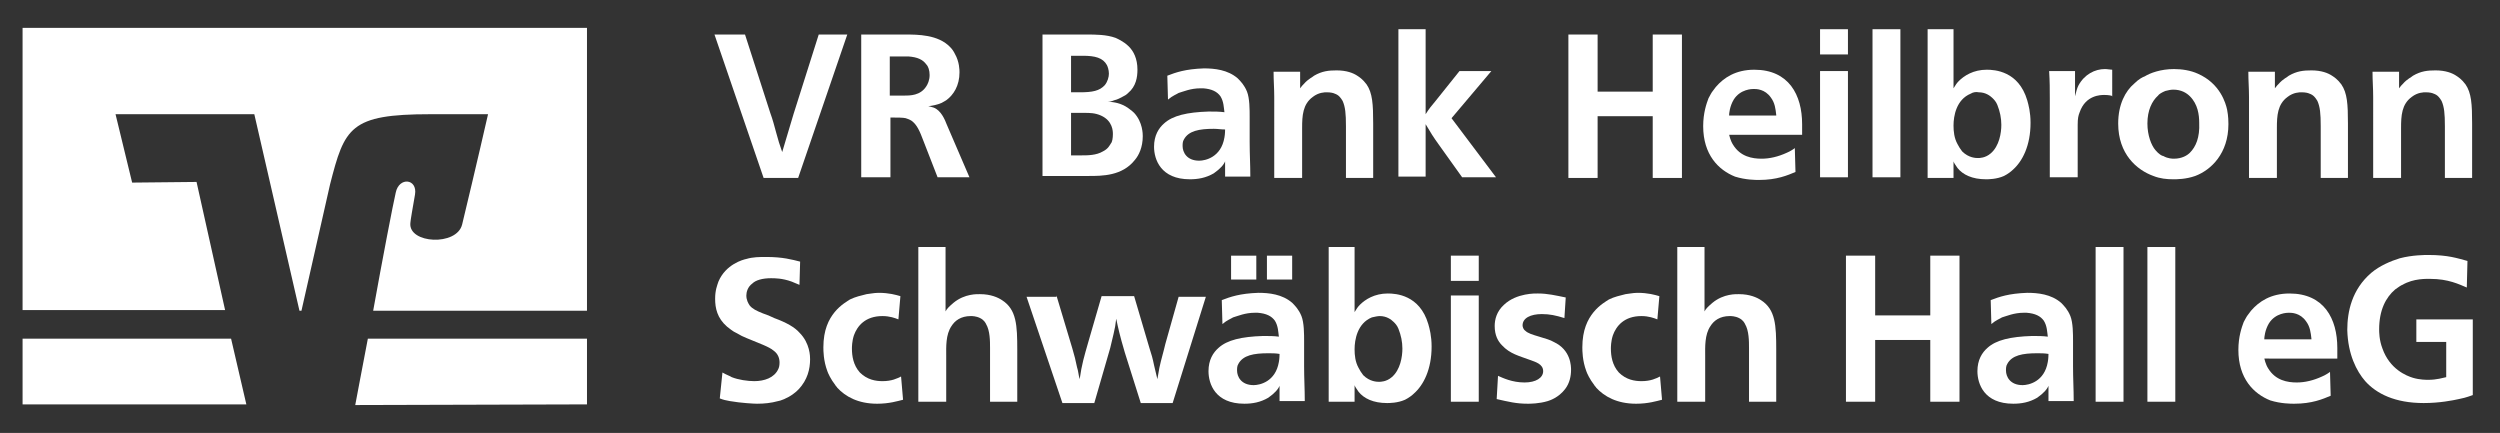
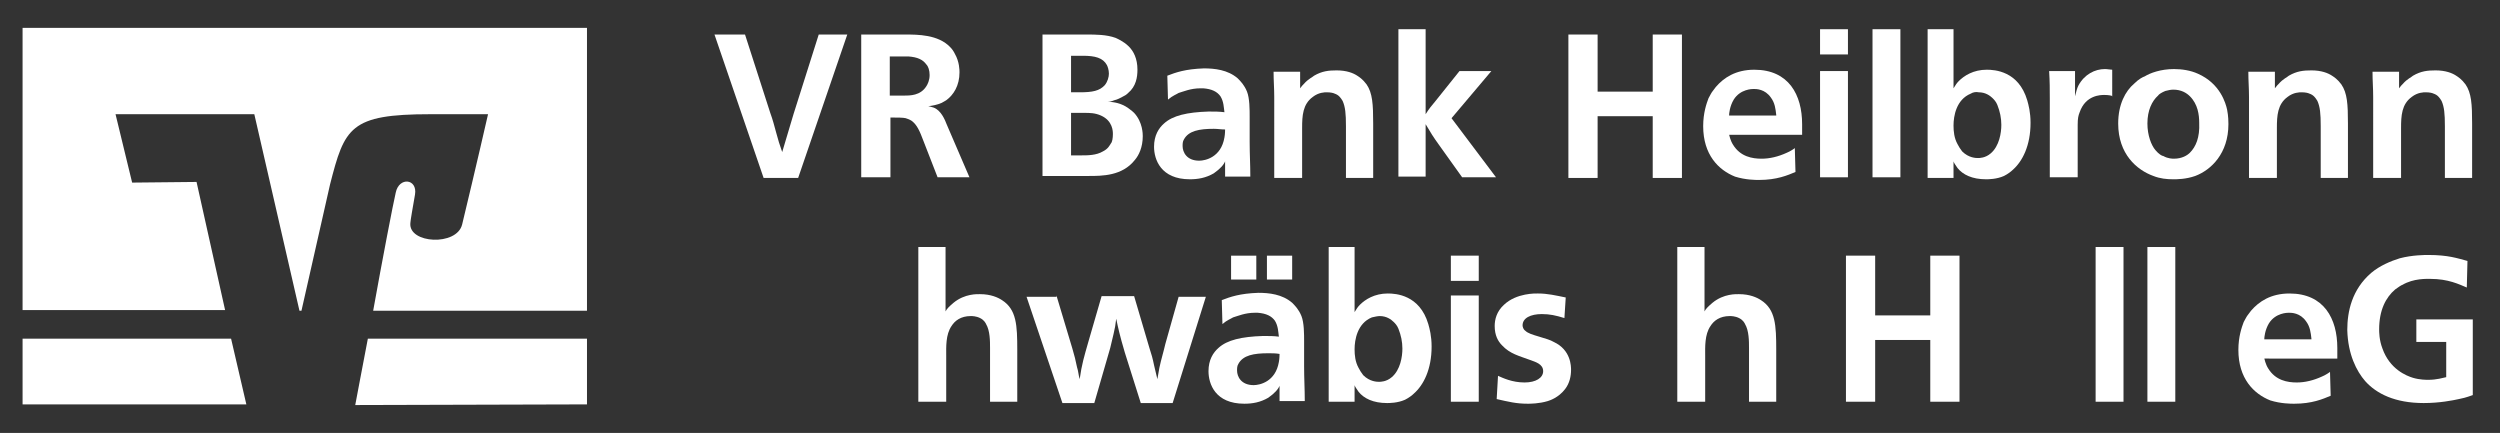
<svg xmlns="http://www.w3.org/2000/svg" id="Ebene_1" style="enable-background:new 0 0 376.5 65.2;" version="1.1" viewBox="0 0 376.5 65.2" x="0px" y="0px">
  <rect x="0" y="0" width="376.5" height="65.2" fill="#333333" stroke="none" />
  <style type="text/css">
	.st0{fill:#FFFFFF;}
	.st1{display:none;fill:none;stroke:#E6007E;stroke-width:0.212;stroke-miterlimit:10;}
	.st2{display:none;fill:none;stroke:#E6007E;stroke-width:0.22;stroke-miterlimit:10;}
</style>
  <path class="st0" d="M88.4,60.9V51h-33c-0.9,4.6-1.6,8.5-1.9,10" />
  <polyline class="st0" points="3.4,51 3.4,60.9 37.1,60.9 34.8,51" />
  <path class="st0" d="M19.9,27.5l-2.5-10.3h20.9l6.8,29.6h0.3l4.3-19c2.2-8.6,3-10.6,15.1-10.6c2.6,0,8.7,0,8.7,0s-1.8,7.9-3.9,16.6&#10; c-0.8,3.3-8.1,2.9-7.8-0.2c0-0.3,0.4-2.6,0.7-4.3c0.4-2.4-2.4-2.7-2.9-0.3c-0.4,1.7-2,10-3.4,17.8h32.2V4.2h-85v42.5h30.5l-4.3-19.3" />
  <rect class="st0" height="3.8" width="4.2" x="218.5" y="38.5" />
  <path class="st0" d="M116,17c0.4,1.1,0.6,1.9,0.9,3c0.3,1.1,0.5,1.8,0.9,2.9c0.6-2.1,1.1-3.6,1.7-5.7l3.8-12h4.3l-7.4,21.6H115&#10; l-7.4-21.6h4.6L116,17z" />
  <path class="st0" d="M146,26.7h-4.8l-2.1-5.4c-0.6-1.6-1-2.5-1.8-3.1c-0.3-0.2-0.6-0.3-0.9-0.4c-0.4-0.1-1.3-0.1-2.3-0.1v9h-4.4V5.2&#10; h6.6c1.9,0,5,0,6.8,1.9c0.3,0.3,0.5,0.6,0.7,1c0.7,1.2,0.7,2.5,0.7,2.8c0,2-0.9,3.4-2,4.2c-0.2,0.1-0.3,0.2-0.7,0.4&#10; c-0.7,0.3-1.3,0.4-2,0.5c0.1,0,0.5,0.1,0.8,0.2c1.1,0.4,1.7,1.8,2,2.6L146,26.7z M134,14.4c0.7,0,1.3,0,2,0c1.1,0,2.6,0,3.5-1.4&#10; c0.2-0.3,0.5-0.9,0.5-1.7c0-0.7-0.2-1.3-0.5-1.6c-0.5-0.7-1.3-1.1-2.7-1.2c-0.3,0-0.5,0-0.8,0H134V14.4z" />
  <path class="st0" d="M163.6,5.2c1.4,0,3,0,4.4,0.5c0.2,0.1,1.2,0.5,2,1.3c0.7,0.7,1.3,1.8,1.3,3.5c0,1.1-0.2,2.5-1.4,3.5&#10; c-0.3,0.3-0.5,0.4-0.9,0.6c-0.2,0.1-0.7,0.4-1.2,0.5c-0.5,0.2-0.6,0.2-1,0.2c1.1,0.1,1.9,0.2,3,0.9c0.1,0.1,0.6,0.4,1,0.8&#10; c1.3,1.4,1.3,3.2,1.3,3.5c0,1.7-0.6,2.9-1.2,3.6c-1.9,2.4-4.9,2.4-7,2.4h-6.9V5.2H163.6z M161.3,13.9c0.4,0,0.8,0,1.3,0&#10; c1.9,0,3-0.2,3.8-1.1c0.4-0.5,0.6-1.2,0.6-1.7c0-0.6-0.2-1.1-0.3-1.3c-0.6-1.1-1.8-1.4-3.6-1.4c-0.6,0-1.1,0-1.8,0V13.9z&#10;  M161.3,23.4c0.4,0,0.8,0,1.3,0h0.2c1,0,2.3,0,3.3-0.6c0.8-0.4,1-0.9,1.2-1.2c0.2-0.2,0.3-0.8,0.3-1.4c0-0.4,0-2-1.8-2.8&#10; c-0.9-0.4-1.7-0.4-2.5-0.4h-2V23.4z" />
  <path class="st0" d="M184.5,26.7v-2.4c-0.2,0.5-0.7,1.1-1.7,1.8c-1.2,0.7-2.4,0.9-3.6,0.9c-4.4,0-5.4-3-5.4-4.9&#10; c0-1.7,0.7-2.8,1.5-3.5c1.3-1.2,3.5-1.7,6.7-1.8h0.2c0.8,0,1.4,0,2.2,0.1c-0.1-0.7-0.1-1.6-0.6-2.4c-0.5-0.7-1.3-1.1-2.6-1.2h-0.4&#10; c-1.5,0-2.6,0.5-3.3,0.7c-0.3,0.2-0.9,0.4-1.6,1l-0.1-3.6c1.3-0.5,2.7-1,5.5-1.1c1.6,0,3.6,0.2,5.1,1.5c0.4,0.4,1,1,1.4,2&#10; c0.4,1,0.4,2.7,0.4,3.8v3.8c0,1.9,0.1,3.3,0.1,5.2H184.5z M182.8,19.4c-2.2,0-3.8,0.3-4.5,1.6c-0.2,0.3-0.2,0.7-0.2,1&#10; c0,0.9,0.6,2.2,2.5,2.2c0.9,0,3.3-0.5,3.8-3.5c0.1-0.5,0.1-1.2,0.1-1.2C183.9,19.5,183.4,19.4,182.8,19.4z" />
  <path class="st0" d="M202.7,26.7V19c0-1.9-0.1-2.9-0.5-3.8c-0.3-0.5-0.6-0.9-1.2-1.1c-0.2-0.1-0.6-0.2-1.2-0.2c-0.3,0-1.2,0-2.1,0.7&#10; c-1.5,1.1-1.6,2.8-1.6,4.7v7.5h-4.2V14.6c0-1.4-0.1-2.4-0.1-3.8h4v2.5c0.2-0.3,0.4-0.5,0.6-0.7c0.6-0.7,1.3-1,1.5-1.2&#10; c1.2-0.7,2.2-0.8,3.4-0.8c1.5,0,2.5,0.4,3.1,0.8c0.3,0.2,0.8,0.5,1.4,1.3c0.9,1.3,1,3,1,5.9v8.2H202.7z" />
  <path class="st0" d="M214.7,17.2c0.5-0.8,0.9-1.3,1.5-2l3.6-4.5h4.8l-6,7.1l6.7,8.9h-5.1l-3.5-4.9c-0.8-1.1-1.3-1.9-2-3.1v7.9h-4.1&#10; V4.4h4.1V17.2z" />
  <path class="st0" d="M240.6,13.8h8.3V5.2h4.4v21.6h-4.4v-9.3h-8.3v9.3h-4.4V5.2h4.4V13.8z" />
  <path class="st0" d="M260.4,20.2c0,0.1,0.2,1,0.6,1.6c1.1,1.8,2.9,2.1,4.3,2.1c1.2,0,2.5-0.3,3.8-0.9c0.5-0.2,1.1-0.6,1.2-0.7&#10; l0.1,3.6c-1.2,0.5-2.8,1.2-5.5,1.2c-0.5,0-2,0-3.6-0.5c-2.5-1-4.8-3.3-4.8-7.6c0-2,0.5-3.4,0.8-4.2c0.2-0.4,0.5-0.9,0.5-0.9&#10; c0.2-0.3,0.4-0.5,0.6-0.8c1.2-1.4,3-2.6,5.8-2.6c5.2,0,7.2,3.8,7.2,8.2c0,0.5,0,1.1,0,1.6H260.4z M267.5,17.3&#10; c-0.1-0.9-0.2-1.8-0.8-2.6c-0.9-1.3-2.2-1.3-2.6-1.3c-0.2,0-2,0-3,1.6c-0.6,1-0.7,2.1-0.7,2.4H267.5z" />
  <path class="st0" d="M286.2,4.4v22.3H282V4.4H286.2z" />
  <path class="st0" d="M294.2,4.4v8.9c0.3-0.5,0.5-0.8,0.8-1.1c0.8-0.8,2.2-1.7,4.2-1.7c1.2,0,4.8,0.2,6.1,4.6&#10; c0.2,0.7,0.5,1.8,0.5,3.4c0,3.4-1.2,5.8-2.7,7.1c-0.2,0.2-0.7,0.6-1.3,0.9c-1.1,0.5-2.4,0.5-2.7,0.5c-2.1,0-3.5-0.7-4.3-1.7&#10; c-0.3-0.4-0.6-0.9-0.6-1v2.5h-3.9V4.4H294.2z M296.8,14.1c-2.2,0.9-2.6,3.4-2.6,4.8c0,0.9,0.1,1.9,0.6,2.8c0.2,0.4,0.4,0.7,0.7,1.1&#10; c1,1,2.1,1,2.4,1c0.2,0,1.1,0,1.9-0.7c1.3-1.1,1.6-3.1,1.6-4.3c0-1-0.2-2-0.6-3c-0.2-0.5-0.5-0.8-0.7-1c-0.4-0.4-1.1-0.9-2.1-0.9&#10; C297.6,13.8,297.1,13.9,296.8,14.1z" />
  <path class="st0" d="M318.2,14.5c-0.2-0.1-0.6-0.2-1.3-0.2c-0.5,0-2.8,0-3.7,2.6c-0.2,0.5-0.3,0.9-0.3,1.9c0,0.6,0,1,0,1.6v6.3h-4.2&#10; V14.9c0-1.5,0-2.6-0.1-4.2h3.9v3.8c0.2-0.8,0.3-1.2,0.5-1.6c0.9-1.7,2.5-2.5,4-2.5c0.4,0,0.8,0.1,1.1,0.1V14.5z" />
  <path class="st0" d="M331,11.1c3.4,1.5,4.2,4.5,4.4,5.4c0.2,1,0.2,1.9,0.2,2.2c0,4.4-2.6,6.9-5,7.8c-1.4,0.5-2.8,0.5-3.3,0.5&#10; c-1,0-2-0.1-3-0.5c-2.5-0.9-5.3-3.3-5.3-7.9c0-2.9,1.1-4.9,2.4-6c0.7-0.7,1.3-1,1.6-1.1c0.8-0.5,2.4-1.1,4.4-1.1&#10; C328.6,10.4,329.9,10.6,331,11.1z M326.1,13.7c-0.5,0.2-1,0.5-1.1,0.7c-0.9,0.8-1.6,2.2-1.6,4.2c0,1.8,0.6,3.3,1.2,4&#10; c0.5,0.6,1,0.9,1.2,0.9c0.7,0.4,1.4,0.4,1.6,0.4c1.2,0,2-0.5,2.4-0.9c0.9-0.9,1.5-2.3,1.4-4.5c0-1.2-0.2-2.8-1.4-4&#10; c-0.5-0.5-1.3-1-2.5-1C326.9,13.5,326.5,13.6,326.1,13.7z" />
  <path class="st0" d="M349.5,26.7V19c0-1.9-0.1-2.9-0.5-3.8c-0.3-0.5-0.6-0.9-1.2-1.1c-0.2-0.1-0.6-0.2-1.2-0.2c-0.3,0-1.2,0-2.1,0.7&#10; c-1.5,1.1-1.6,2.8-1.6,4.7v7.5h-4.2V14.6c0-1.4-0.1-2.4-0.1-3.8h4v2.5c0.2-0.3,0.4-0.5,0.6-0.7c0.6-0.7,1.3-1,1.5-1.2&#10; c1.2-0.7,2.2-0.8,3.4-0.8c1.5,0,2.5,0.4,3.1,0.8c0.3,0.2,0.8,0.5,1.4,1.3c0.9,1.3,1,3,1,5.9v8.2H349.5z" />
  <path class="st0" d="M368.2,26.7V19c0-1.9-0.1-2.9-0.5-3.8c-0.3-0.5-0.6-0.9-1.2-1.1c-0.2-0.1-0.6-0.2-1.2-0.2c-0.3,0-1.2,0-2.1,0.7&#10; c-1.5,1.1-1.6,2.8-1.6,4.7v7.5h-4.2V14.6c0-1.4-0.1-2.4-0.1-3.8h4v2.5c0.2-0.3,0.4-0.5,0.6-0.7c0.6-0.7,1.3-1,1.5-1.2&#10; c1.2-0.7,2.2-0.8,3.4-0.8c1.5,0,2.5,0.4,3.1,0.8c0.3,0.2,0.8,0.5,1.4,1.3c0.9,1.3,1,3,1,5.9v8.2H368.2z" />
-   <path class="st0" d="M120.4,42.9c-0.7-0.3-0.7-0.3-1.2-0.5c-1.4-0.5-2.5-0.5-3.1-0.5c-1.3,0-2.3,0.3-2.8,0.8&#10; c-0.7,0.5-0.9,1.3-0.9,1.8c0,0.7,0.3,1.2,0.5,1.5c0.4,0.5,1,0.8,2,1.2c0.6,0.2,1.1,0.4,1.7,0.7c1.9,0.7,3.1,1.4,3.8,2.2&#10; c1.6,1.6,1.6,3.6,1.6,4c0,1.5-0.4,3.1-1.7,4.5c-0.3,0.3-0.5,0.5-0.8,0.7c-0.9,0.7-2.1,1.1-2.3,1.1c-1.1,0.3-2.1,0.4-3.2,0.4&#10; c-0.4,0-2.4-0.1-4.1-0.4c-0.6-0.1-1-0.2-1.5-0.4l0.4-3.9c0.7,0.4,1.1,0.5,1.4,0.7c1,0.4,2.4,0.6,3.4,0.6c1.5,0,3-0.5,3.6-1.8&#10; c0.1-0.2,0.2-0.5,0.2-1c0-0.6-0.2-1.3-0.9-1.8c-0.7-0.6-2.2-1.1-4.1-1.9c-0.5-0.2-0.9-0.4-1.4-0.7c-0.7-0.3-1.2-0.8-1.5-1&#10; c-1.5-1.3-1.8-2.8-1.8-4.2c0-1.3,0.3-2,0.5-2.6c1.1-2.6,3.7-3.3,4.2-3.4c1-0.3,2-0.3,3-0.3c2.5,0,3.9,0.4,5.1,0.7L120.4,42.9z" />
-   <path class="st0" d="M135.3,48.1c-0.5-0.2-1.3-0.5-2.4-0.5c-2.6,0-3.8,1.5-4.3,2.9c-0.3,0.9-0.3,1.8-0.3,2c0,1.1,0.2,2.5,1.2,3.6&#10; c1.1,1.1,2.4,1.3,3.4,1.3c1.4,0,2.2-0.4,2.8-0.7l0.3,3.5c-0.8,0.2-2.1,0.6-3.9,0.6c-2.9,0-4.8-1.1-6-2.4c-0.1-0.2-0.2-0.2-0.3-0.4&#10; c-0.7-0.9-1.1-1.8-1.2-2.1c-0.6-1.6-0.6-3.1-0.6-3.6c0-2.6,0.8-4.2,1.7-5.3c0.9-1.1,2-1.7,2.3-1.9c0.8-0.4,1.7-0.6,2.5-0.8&#10; c0.2,0,1.1-0.2,1.8-0.2c1.6,0,2.6,0.3,3.3,0.5L135.3,48.1z" />
  <path class="st0" d="M142.4,37.2v9.7c0.2-0.4,0.5-0.7,1.2-1.3c1.7-1.4,3.6-1.3,4-1.3c1.6,0,2.7,0.5,3.3,0.9c2.2,1.4,2.3,3.8,2.3,7.5&#10; v7.8h-4.1v-8.1c0-1,0-2.6-0.6-3.6c-0.1-0.2-0.3-0.6-0.9-0.9c-0.6-0.3-1.2-0.3-1.4-0.3c-1.5,0-2.4,0.7-2.9,1.5&#10; c-0.9,1.3-0.8,3.2-0.8,4.5v6.9h-4.2V37.2H142.4z" />
  <path class="st0" d="M159.1,44.5l2.4,8c0.3,1,0.5,1.8,0.7,2.8c0.2,0.6,0.2,1.1,0.4,1.8c0.3-2.2,0.7-3.5,1.3-5.6l2-6.9h4.9l2.3,7.8&#10; c0.3,0.9,0.5,1.6,0.7,2.6c0.2,0.8,0.3,1.3,0.5,2.1c0.1-0.6,0.2-1.1,0.3-1.7c0.3-1.4,0.6-2.3,0.9-3.6l2-7.1h4.1l-5,16h-4.8l-2.4-7.6&#10; c-0.8-2.7-1-3.7-1.3-5.1c-0.1,0.9-0.2,1.5-0.4,2.3c-0.2,0.8-0.3,1.3-0.5,2.1l-2.4,8.3H160l-5.4-16H159.1z" />
  <path class="st0" d="M192.7,60.5v-2.4c-0.2,0.5-0.7,1.1-1.7,1.8c-1.2,0.7-2.4,0.9-3.6,0.9c-4.4,0-5.4-3-5.4-4.9&#10; c0-1.7,0.7-2.8,1.5-3.5c1.3-1.2,3.5-1.7,6.7-1.8h0.2c0.8,0,1.4,0,2.2,0.1c-0.1-0.7-0.1-1.6-0.6-2.4c-0.5-0.7-1.3-1.1-2.6-1.2h-0.4&#10; c-1.5,0-2.6,0.5-3.3,0.7c-0.3,0.2-0.9,0.4-1.6,1l-0.1-3.6c1.3-0.5,2.7-1,5.5-1.1c1.6,0,3.6,0.2,5.1,1.5c0.4,0.4,1,1,1.4,2&#10; c0.4,1,0.4,2.7,0.4,3.8v3.8c0,1.9,0.1,3.3,0.1,5.2H192.7z M189.2,42.1h-3.8v-3.6h3.8V42.1z M191,53.2c-2.2,0-3.8,0.3-4.5,1.6&#10; c-0.2,0.3-0.2,0.7-0.2,1c0,0.9,0.6,2.2,2.5,2.2c0.9,0,3.3-0.5,3.8-3.5c0.1-0.5,0.1-1.2,0.1-1.2C192.1,53.2,191.6,53.2,191,53.2z&#10;  M194.6,42.1h-3.8v-3.6h3.8V42.1z" />
  <path class="st0" d="M204,37.2V47c0.3-0.5,0.5-0.8,0.8-1.1c0.8-0.8,2.2-1.7,4.2-1.7c1.2,0,4.8,0.2,6.1,4.6c0.2,0.7,0.5,1.8,0.5,3.4&#10; c0,3.4-1.2,5.8-2.7,7.1c-0.2,0.2-0.7,0.6-1.3,0.9c-1.1,0.5-2.4,0.5-2.7,0.5c-2.1,0-3.5-0.7-4.3-1.7c-0.3-0.4-0.6-0.9-0.6-1v2.5h-3.9&#10; V37.2H204z M206.6,47.8c-2.2,0.9-2.6,3.4-2.6,4.8c0,0.9,0.1,1.9,0.6,2.8c0.2,0.4,0.4,0.7,0.7,1.1c1,1,2.1,1,2.4,1&#10; c0.2,0,1.1,0,1.9-0.7c1.3-1.1,1.6-3.1,1.6-4.3c0-1-0.2-2-0.6-3c-0.2-0.5-0.5-0.8-0.7-1c-0.4-0.4-1.1-0.9-2.1-0.9&#10; C207.5,47.6,207,47.7,206.6,47.8z" />
  <rect class="st0" height="16" width="4.2" x="218.5" y="44.5" />
  <path class="st0" d="M235.6,47.9c-1.3-0.4-2.2-0.6-3.4-0.6c-1.7,0-2.9,0.6-2.9,1.7c0,0.2,0.1,0.6,0.4,0.8c0.4,0.4,1.1,0.6,2.1,0.9&#10; c1,0.3,1.7,0.5,2.2,0.8c2.6,1.2,2.6,3.7,2.6,4.2c0,0.9-0.2,2-0.9,2.9c-1,1.3-2.3,1.7-2.6,1.8c-1.3,0.4-2.7,0.4-3,0.4&#10; c-1.8,0-2.9-0.3-4.7-0.7l0.2-3.5c0.7,0.3,2.1,1,4,1c1.7,0,2.8-0.7,2.8-1.7c0-1.1-1.2-1.4-2-1.7c-1.6-0.6-3-0.9-4.2-2.2&#10; c-0.6-0.6-1.1-1.5-1.1-2.9c0-1,0.3-2.2,1.4-3.2c1.9-1.8,4.8-1.7,5.1-1.7c1.5,0,2.7,0.3,4.2,0.6L235.6,47.9z" />
-   <path class="st0" d="M249.6,48.1c-0.5-0.2-1.3-0.5-2.4-0.5c-2.6,0-3.8,1.5-4.3,2.9c-0.3,0.9-0.3,1.8-0.3,2c0,1.1,0.2,2.5,1.2,3.6&#10; c1.1,1.1,2.4,1.3,3.4,1.3c1.4,0,2.2-0.4,2.8-0.7l0.3,3.5c-0.8,0.2-2.1,0.6-3.9,0.6c-2.9,0-4.8-1.1-6-2.4c-0.1-0.2-0.2-0.2-0.3-0.4&#10; c-0.7-0.9-1.1-1.8-1.2-2.1c-0.6-1.6-0.6-3.1-0.6-3.6c0-2.6,0.8-4.2,1.7-5.3c0.9-1.1,2-1.7,2.3-1.9c0.8-0.4,1.7-0.6,2.5-0.8&#10; c0.2,0,1.1-0.2,1.8-0.2c1.6,0,2.6,0.3,3.3,0.5L249.6,48.1z" />
  <path class="st0" d="M256.7,37.2v9.7c0.2-0.4,0.5-0.7,1.2-1.3c1.7-1.4,3.6-1.3,4-1.3c1.6,0,2.7,0.5,3.3,0.9c2.2,1.4,2.3,3.8,2.3,7.5&#10; v7.8h-4.1v-8.1c0-1,0-2.6-0.6-3.6c-0.1-0.2-0.3-0.6-0.9-0.9c-0.6-0.3-1.2-0.3-1.4-0.3c-1.5,0-2.4,0.7-2.9,1.5&#10; c-0.9,1.3-0.8,3.2-0.8,4.5v6.9h-4.2V37.2H256.7z" />
  <path class="st0" d="M282.4,47.5h8.3v-9h4.4v22h-4.4v-9.3h-8.3v9.3H278v-22h4.4V47.5z" />
-   <path class="st0" d="M308.5,60.5v-2.4c-0.2,0.5-0.7,1.1-1.7,1.8c-1.2,0.7-2.4,0.9-3.6,0.9c-4.4,0-5.4-3-5.4-4.9&#10; c0-1.7,0.7-2.8,1.5-3.5c1.3-1.2,3.5-1.7,6.7-1.8h0.2c0.8,0,1.4,0,2.2,0.1c-0.1-0.7-0.1-1.6-0.6-2.4c-0.5-0.7-1.3-1.1-2.6-1.2h-0.4&#10; c-1.5,0-2.6,0.5-3.3,0.7c-0.3,0.2-0.9,0.4-1.6,1l-0.1-3.6c1.3-0.5,2.7-1,5.5-1.1c1.6,0,3.6,0.2,5.1,1.5c0.4,0.4,1,1,1.4,2&#10; c0.4,1,0.4,2.7,0.4,3.8v3.8c0,1.9,0.1,3.3,0.1,5.2H308.5z M306.8,53.2c-2.2,0-3.8,0.3-4.5,1.6c-0.2,0.3-0.2,0.7-0.2,1&#10; c0,0.9,0.6,2.2,2.5,2.2c0.9,0,3.3-0.5,3.8-3.5c0.1-0.5,0.1-1.2,0.1-1.2C307.9,53.2,307.4,53.2,306.8,53.2z" />
  <path class="st0" d="M319.8,37.2v23.3h-4.2V37.2H319.8z" />
  <path class="st0" d="M327.6,37.2v23.3h-4.2V37.2H327.6z" />
  <path class="st0" d="M341,53.9c0,0.1,0.2,1,0.6,1.6c1.1,1.8,2.9,2.1,4.3,2.1c1.2,0,2.5-0.3,3.8-0.9c0.5-0.2,1.1-0.6,1.2-0.7l0.1,3.6&#10; c-1.2,0.5-2.8,1.2-5.5,1.2c-0.5,0-2,0-3.6-0.5c-2.5-1-4.8-3.3-4.8-7.6c0-2,0.5-3.4,0.8-4.2c0.2-0.4,0.5-0.9,0.5-0.9&#10; c0.2-0.3,0.4-0.5,0.6-0.8c1.2-1.4,3-2.6,5.8-2.6c5.2,0,7.2,3.8,7.2,8.2c0,0.5,0,1.1,0,1.6H341z M348.1,51c-0.1-0.9-0.2-1.8-0.8-2.6&#10; c-0.9-1.3-2.2-1.3-2.6-1.3c-0.2,0-2,0-3,1.6c-0.6,1-0.7,2.1-0.7,2.4H348.1z" />
  <path class="st0" d="M371.5,43.3c-1.2-0.5-2.8-1.3-5.5-1.3c-0.5,0-2.5-0.1-4.2,0.9c-0.1,0-0.7,0.4-1.1,0.7c-1.4,1.2-2.4,3.1-2.4,6&#10; c0,0.4,0,1.6,0.5,2.9c1.1,3.1,3.6,4.1,4.6,4.4c1,0.3,2,0.3,2.3,0.3c1.3,0,2.2-0.3,2.7-0.4v-5.3h-4.5v-3.4h8.5v11.4&#10; c-1.1,0.4-1.6,0.5-2.1,0.6c-0.9,0.2-2.9,0.6-5.3,0.6c-4.3,0-7.1-1.4-8.8-3.3c-1.3-1.5-2.6-4-2.7-7.7c0-2.8,0.7-6.1,3.6-8.6&#10; c1.3-1.1,3-1.8,4.3-2.2c1.9-0.5,3.8-0.5,4.3-0.5c3,0,4.4,0.5,5.9,0.9L371.5,43.3z" />
  <rect class="st0" height="3.8" width="4.2" x="274.1" y="4.4" />
  <rect class="st0" height="16" width="4.2" x="274.1" y="10.7" />
  <line class="st1" x1="3.4" x2="3.4" y1="-24.8" y2="88.6" />
  <line class="st1" x1="88.4" x2="88.4" y1="-24.8" y2="88.6" />
  <line class="st1" x1="107.6" x2="107.6" y1="-24.8" y2="88.6" />
  <line class="st2" x1="-24.9" x2="405.9" y1="4.5" y2="4.5" />
  <line class="st2" x1="-24.9" x2="405.9" y1="61.2" y2="61.2" />
</svg>